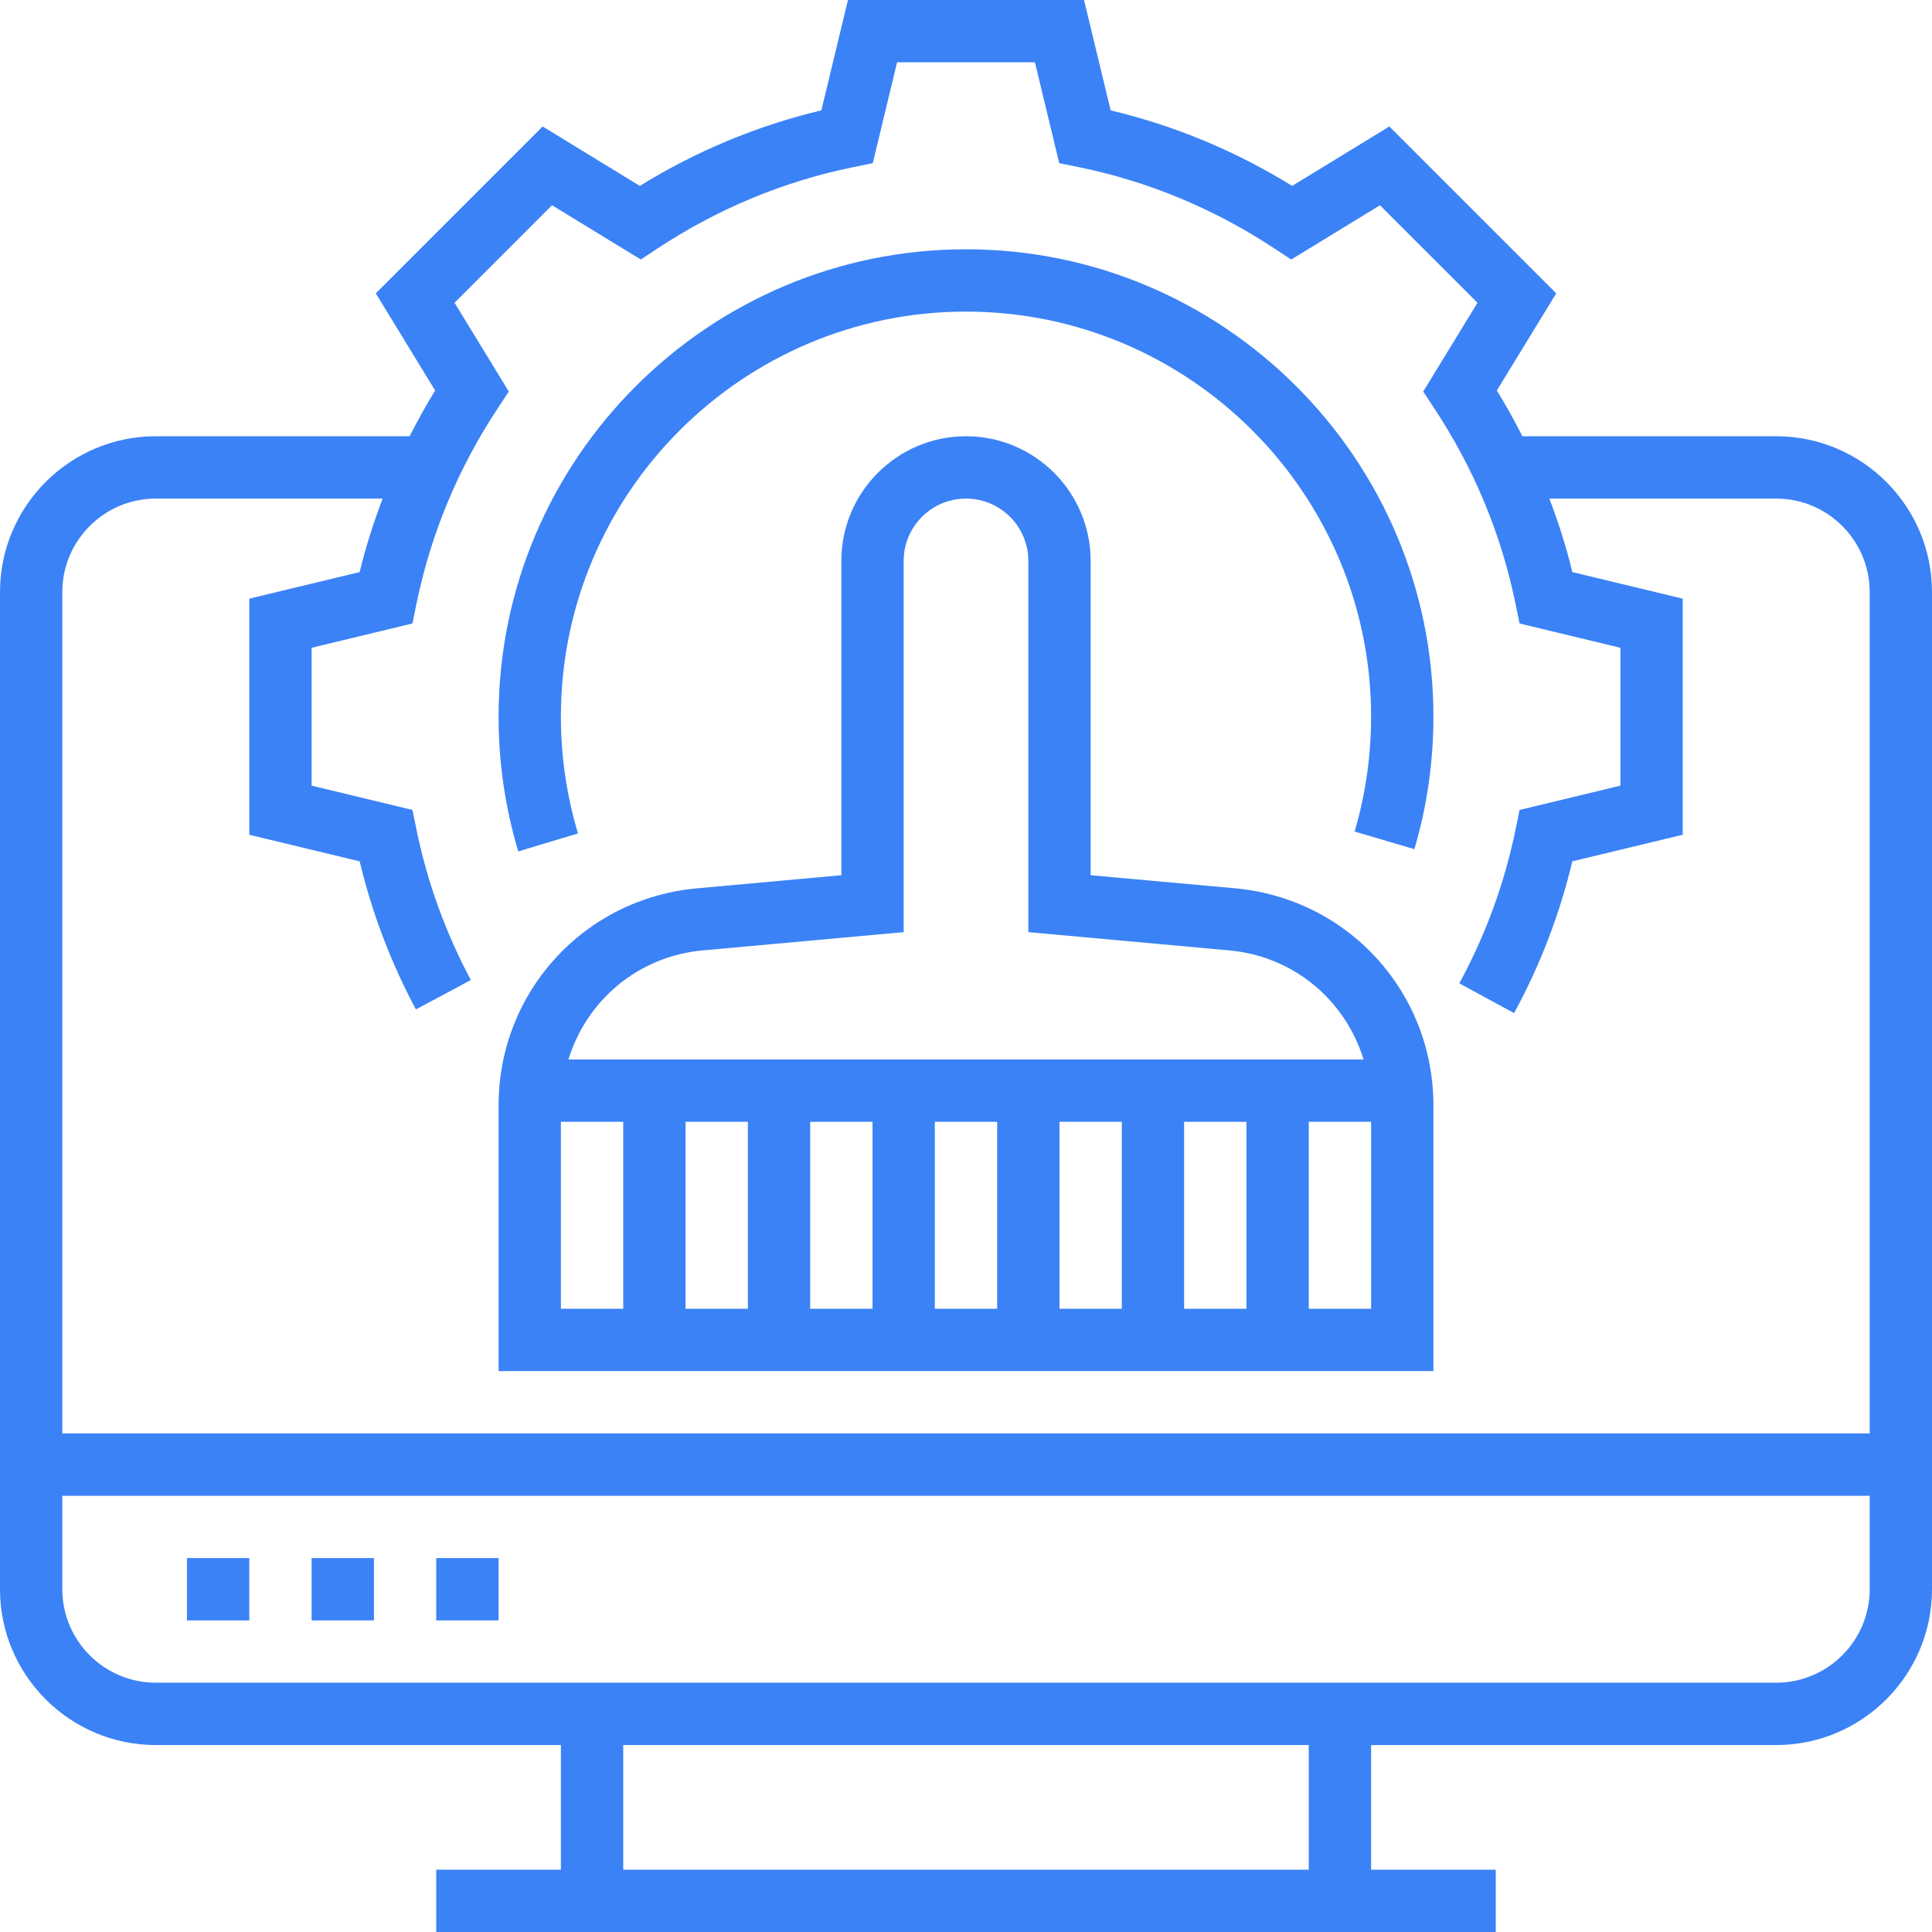
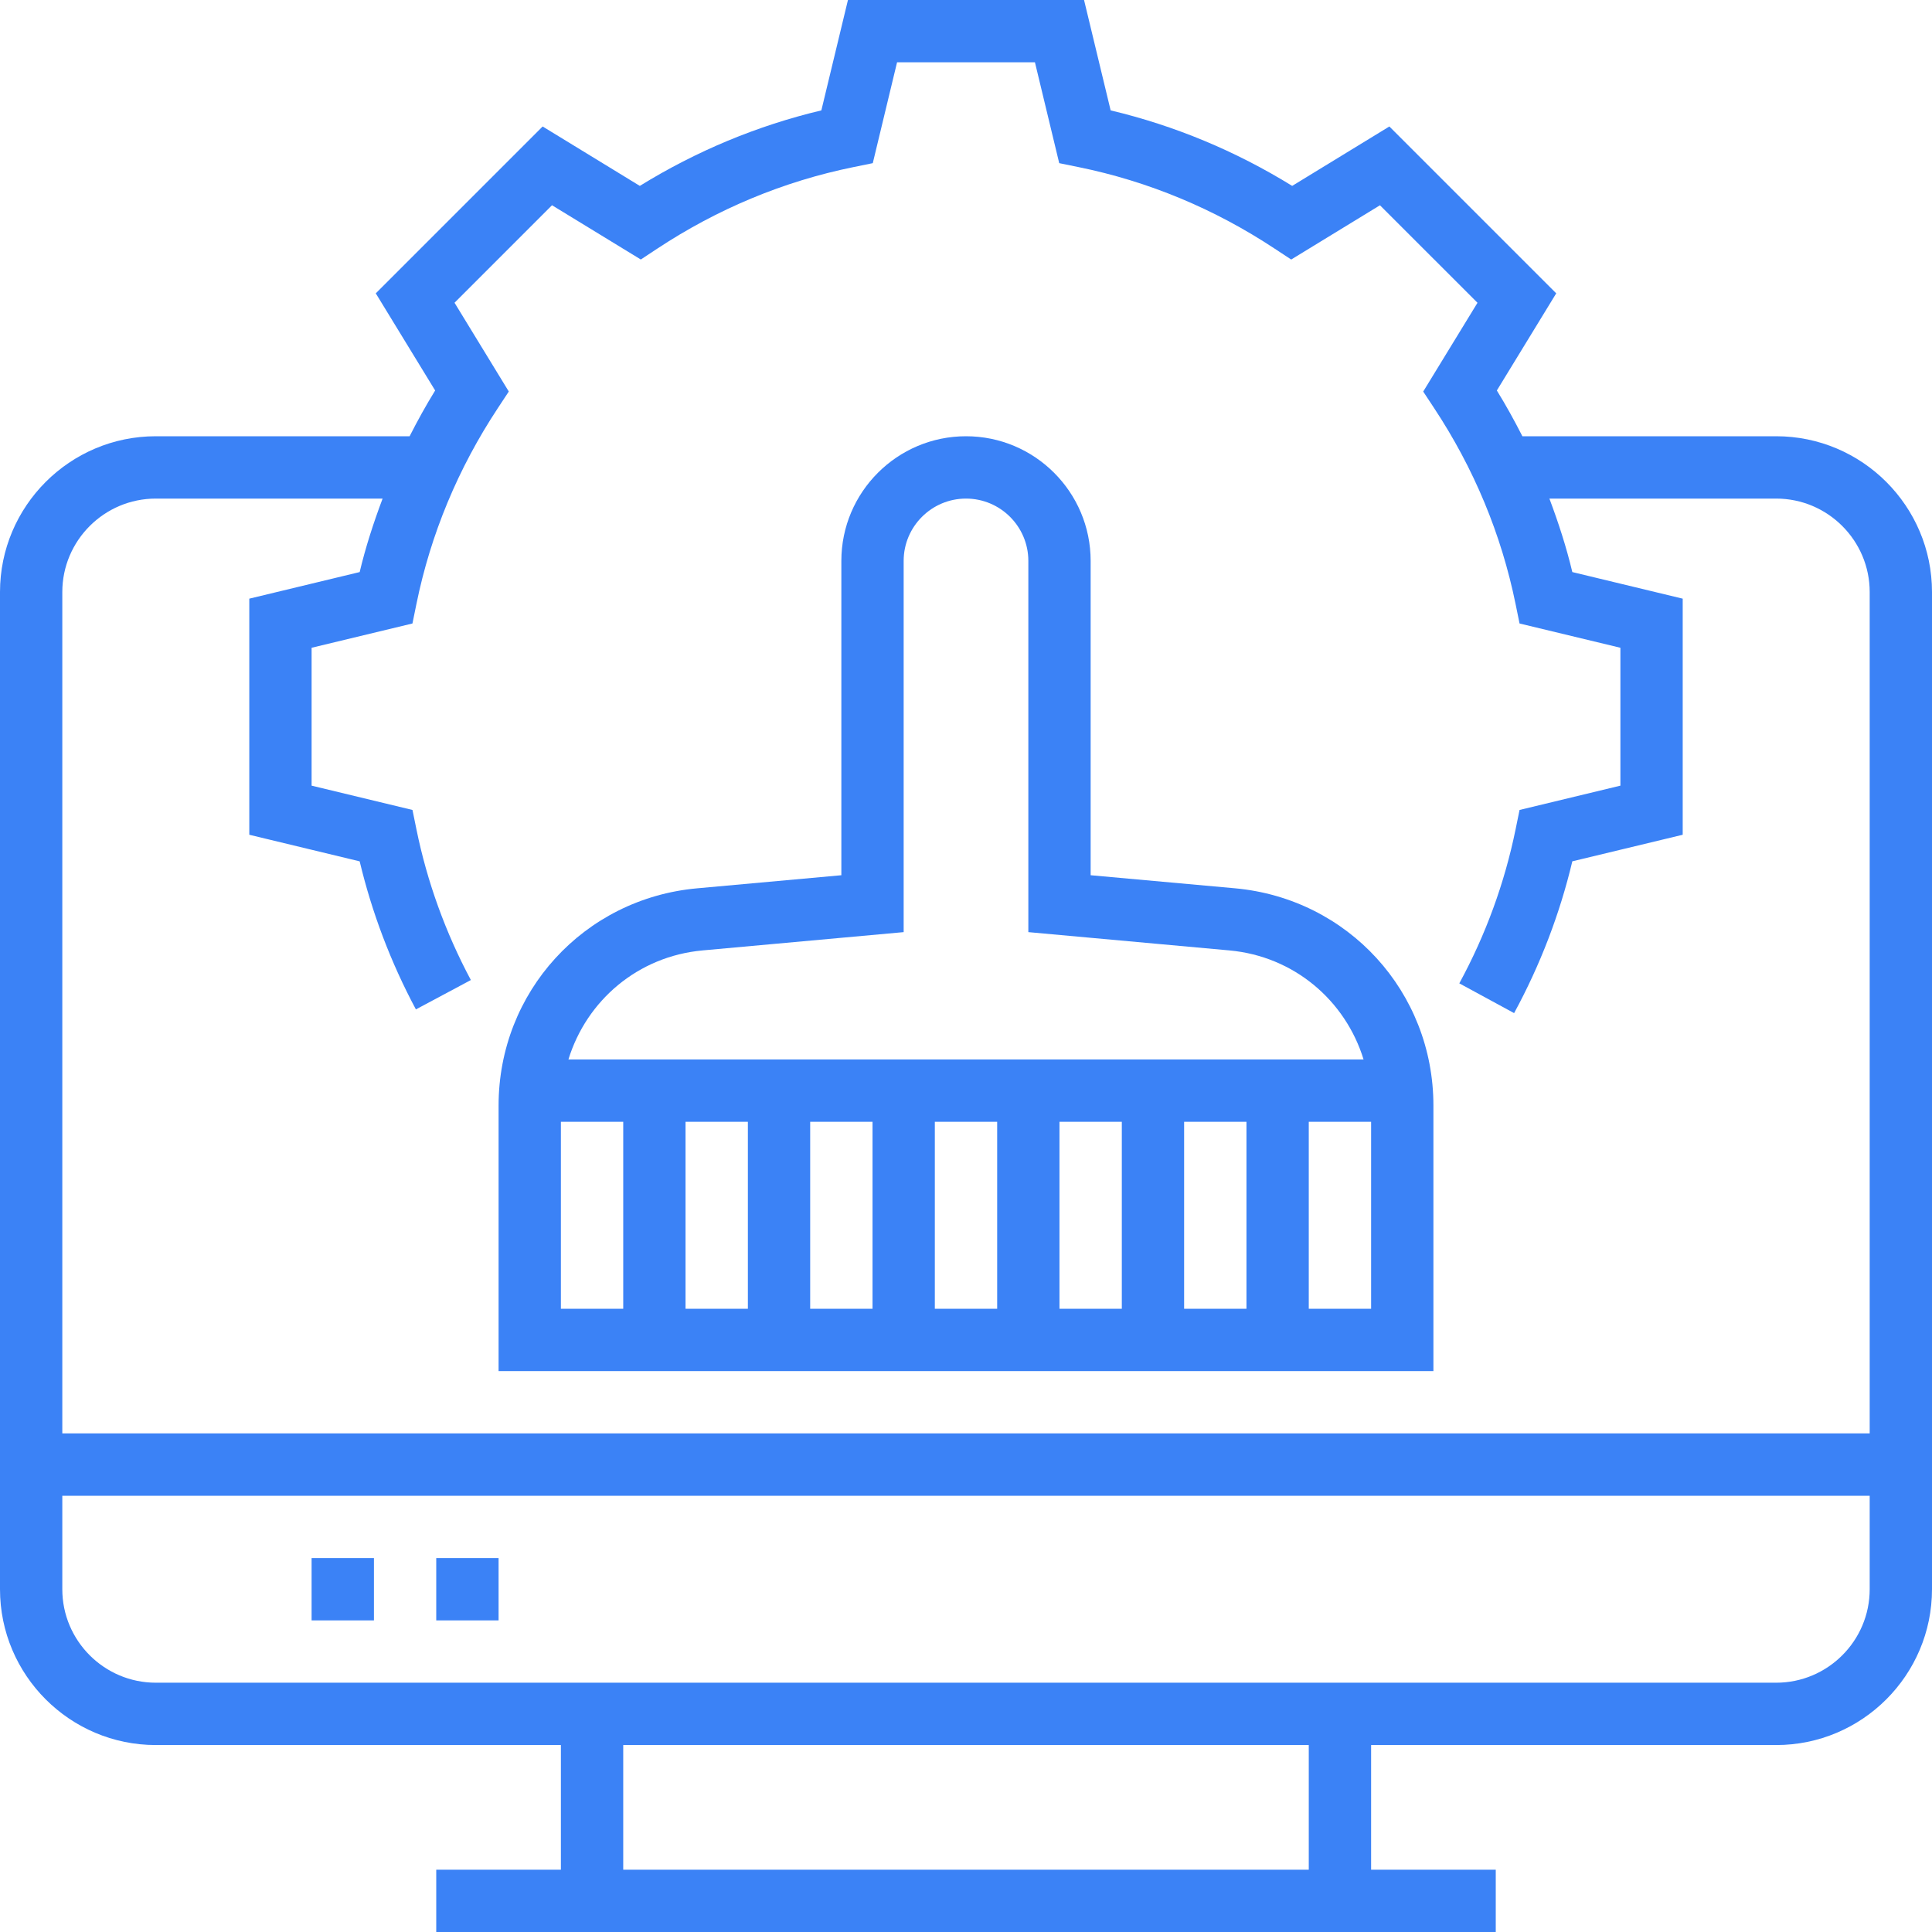
<svg xmlns="http://www.w3.org/2000/svg" width="60" height="60" viewBox="0 0 60 60" fill="none">
  <path d="M55.161 13.548H47.279C47.034 13.066 46.772 12.591 46.486 12.127L48.33 9.11L43.148 3.928L40.13 5.773C38.371 4.688 36.48 3.901 34.492 3.428L33.666 0H26.334L25.508 3.428C23.52 3.901 21.629 4.688 19.87 5.773L16.852 3.928L11.67 9.11L13.514 12.127C13.228 12.591 12.966 13.066 12.721 13.548H4.839C2.171 13.548 0 15.719 0 18.387V49.355C0 52.023 2.171 54.194 4.839 54.194H17.419V58.065H13.548V60H46.452V58.065H42.581V54.194H55.161C57.829 54.194 60 52.023 60 49.355V18.387C60 15.719 57.829 13.548 55.161 13.548ZM4.839 15.484H11.882C11.602 16.23 11.354 16.989 11.17 17.766L7.742 18.592V25.924L11.17 26.75C11.551 28.344 12.136 29.889 12.916 31.348L14.623 30.436C13.834 28.959 13.265 27.384 12.933 25.757L12.81 25.154L9.677 24.399V20.117L12.809 19.363L12.932 18.76C13.374 16.592 14.226 14.544 15.462 12.673L15.801 12.159L14.116 9.402L17.143 6.374L19.901 8.059L20.413 7.721C22.287 6.484 24.335 5.632 26.502 5.19L27.105 5.067L27.859 1.935H32.141L32.895 5.067L33.498 5.19C35.665 5.632 37.713 6.484 39.586 7.722L40.099 8.06L42.856 6.375L45.885 9.403L44.199 12.16L44.538 12.674C45.774 14.545 46.626 16.593 47.068 18.761L47.191 19.363L50.323 20.117V24.399L47.191 25.154L47.068 25.756C46.727 27.423 46.14 29.032 45.32 30.539L47.022 31.463C47.833 29.97 48.44 28.387 48.83 26.749L52.258 25.924V18.592L48.83 17.766C48.645 16.988 48.398 16.23 48.118 15.484H55.161C56.762 15.484 58.065 16.787 58.065 18.387V44.516H1.935V18.387C1.935 16.787 3.238 15.484 4.839 15.484ZM40.645 58.065H19.355V54.194H40.645V58.065ZM55.161 52.258H4.839C3.238 52.258 1.935 50.956 1.935 49.355V46.452H58.065V49.355C58.065 50.956 56.762 52.258 55.161 52.258Z" fill="#3B82F6" />
-   <path d="M7.742 48.387H5.806V50.323H7.742V48.387Z" fill="#3B82F6" />
  <path d="M11.613 48.387H9.677V50.323H11.613V48.387Z" fill="#3B82F6" />
  <path d="M15.484 48.387H13.548V50.323H15.484V48.387Z" fill="#3B82F6" />
  <path d="M44.516 34.334C44.516 30.807 41.867 27.907 38.355 27.587L33.871 27.181V17.419C33.871 15.284 32.135 13.548 30 13.548C27.865 13.548 26.129 15.284 26.129 17.419V27.181L21.645 27.588C18.133 27.908 15.484 30.808 15.484 34.334V42.581H44.516V34.334ZM21.821 29.516L28.064 28.948V17.419C28.064 16.352 28.933 15.484 30 15.484C31.067 15.484 31.936 16.352 31.936 17.419V28.948L38.179 29.516C40.189 29.699 41.784 31.072 42.347 32.903H17.653C18.216 31.072 19.811 29.699 21.821 29.516ZM23.226 34.839V40.645H21.29V34.839H23.226ZM25.161 34.839H27.097V40.645H25.161V34.839ZM29.032 34.839H30.968V40.645H29.032V34.839ZM32.903 34.839H34.839V40.645H32.903V34.839ZM36.774 34.839H38.71V40.645H36.774V34.839ZM17.419 34.839H19.355V40.645H17.419V34.839ZM40.645 40.645V34.839H42.581V40.645H40.645Z" fill="#3B82F6" />
-   <path d="M17.95 25.883C17.598 24.713 17.419 23.493 17.419 22.258C17.419 15.321 23.063 9.677 30 9.677C36.937 9.677 42.581 15.321 42.581 22.258C42.581 23.472 42.408 24.672 42.069 25.824L43.925 26.372C44.317 25.041 44.516 23.657 44.516 22.258C44.516 14.254 38.004 7.742 30 7.742C21.996 7.742 15.484 14.254 15.484 22.258C15.484 23.683 15.69 25.09 16.096 26.441L17.95 25.883Z" fill="#3B82F6" />
</svg>